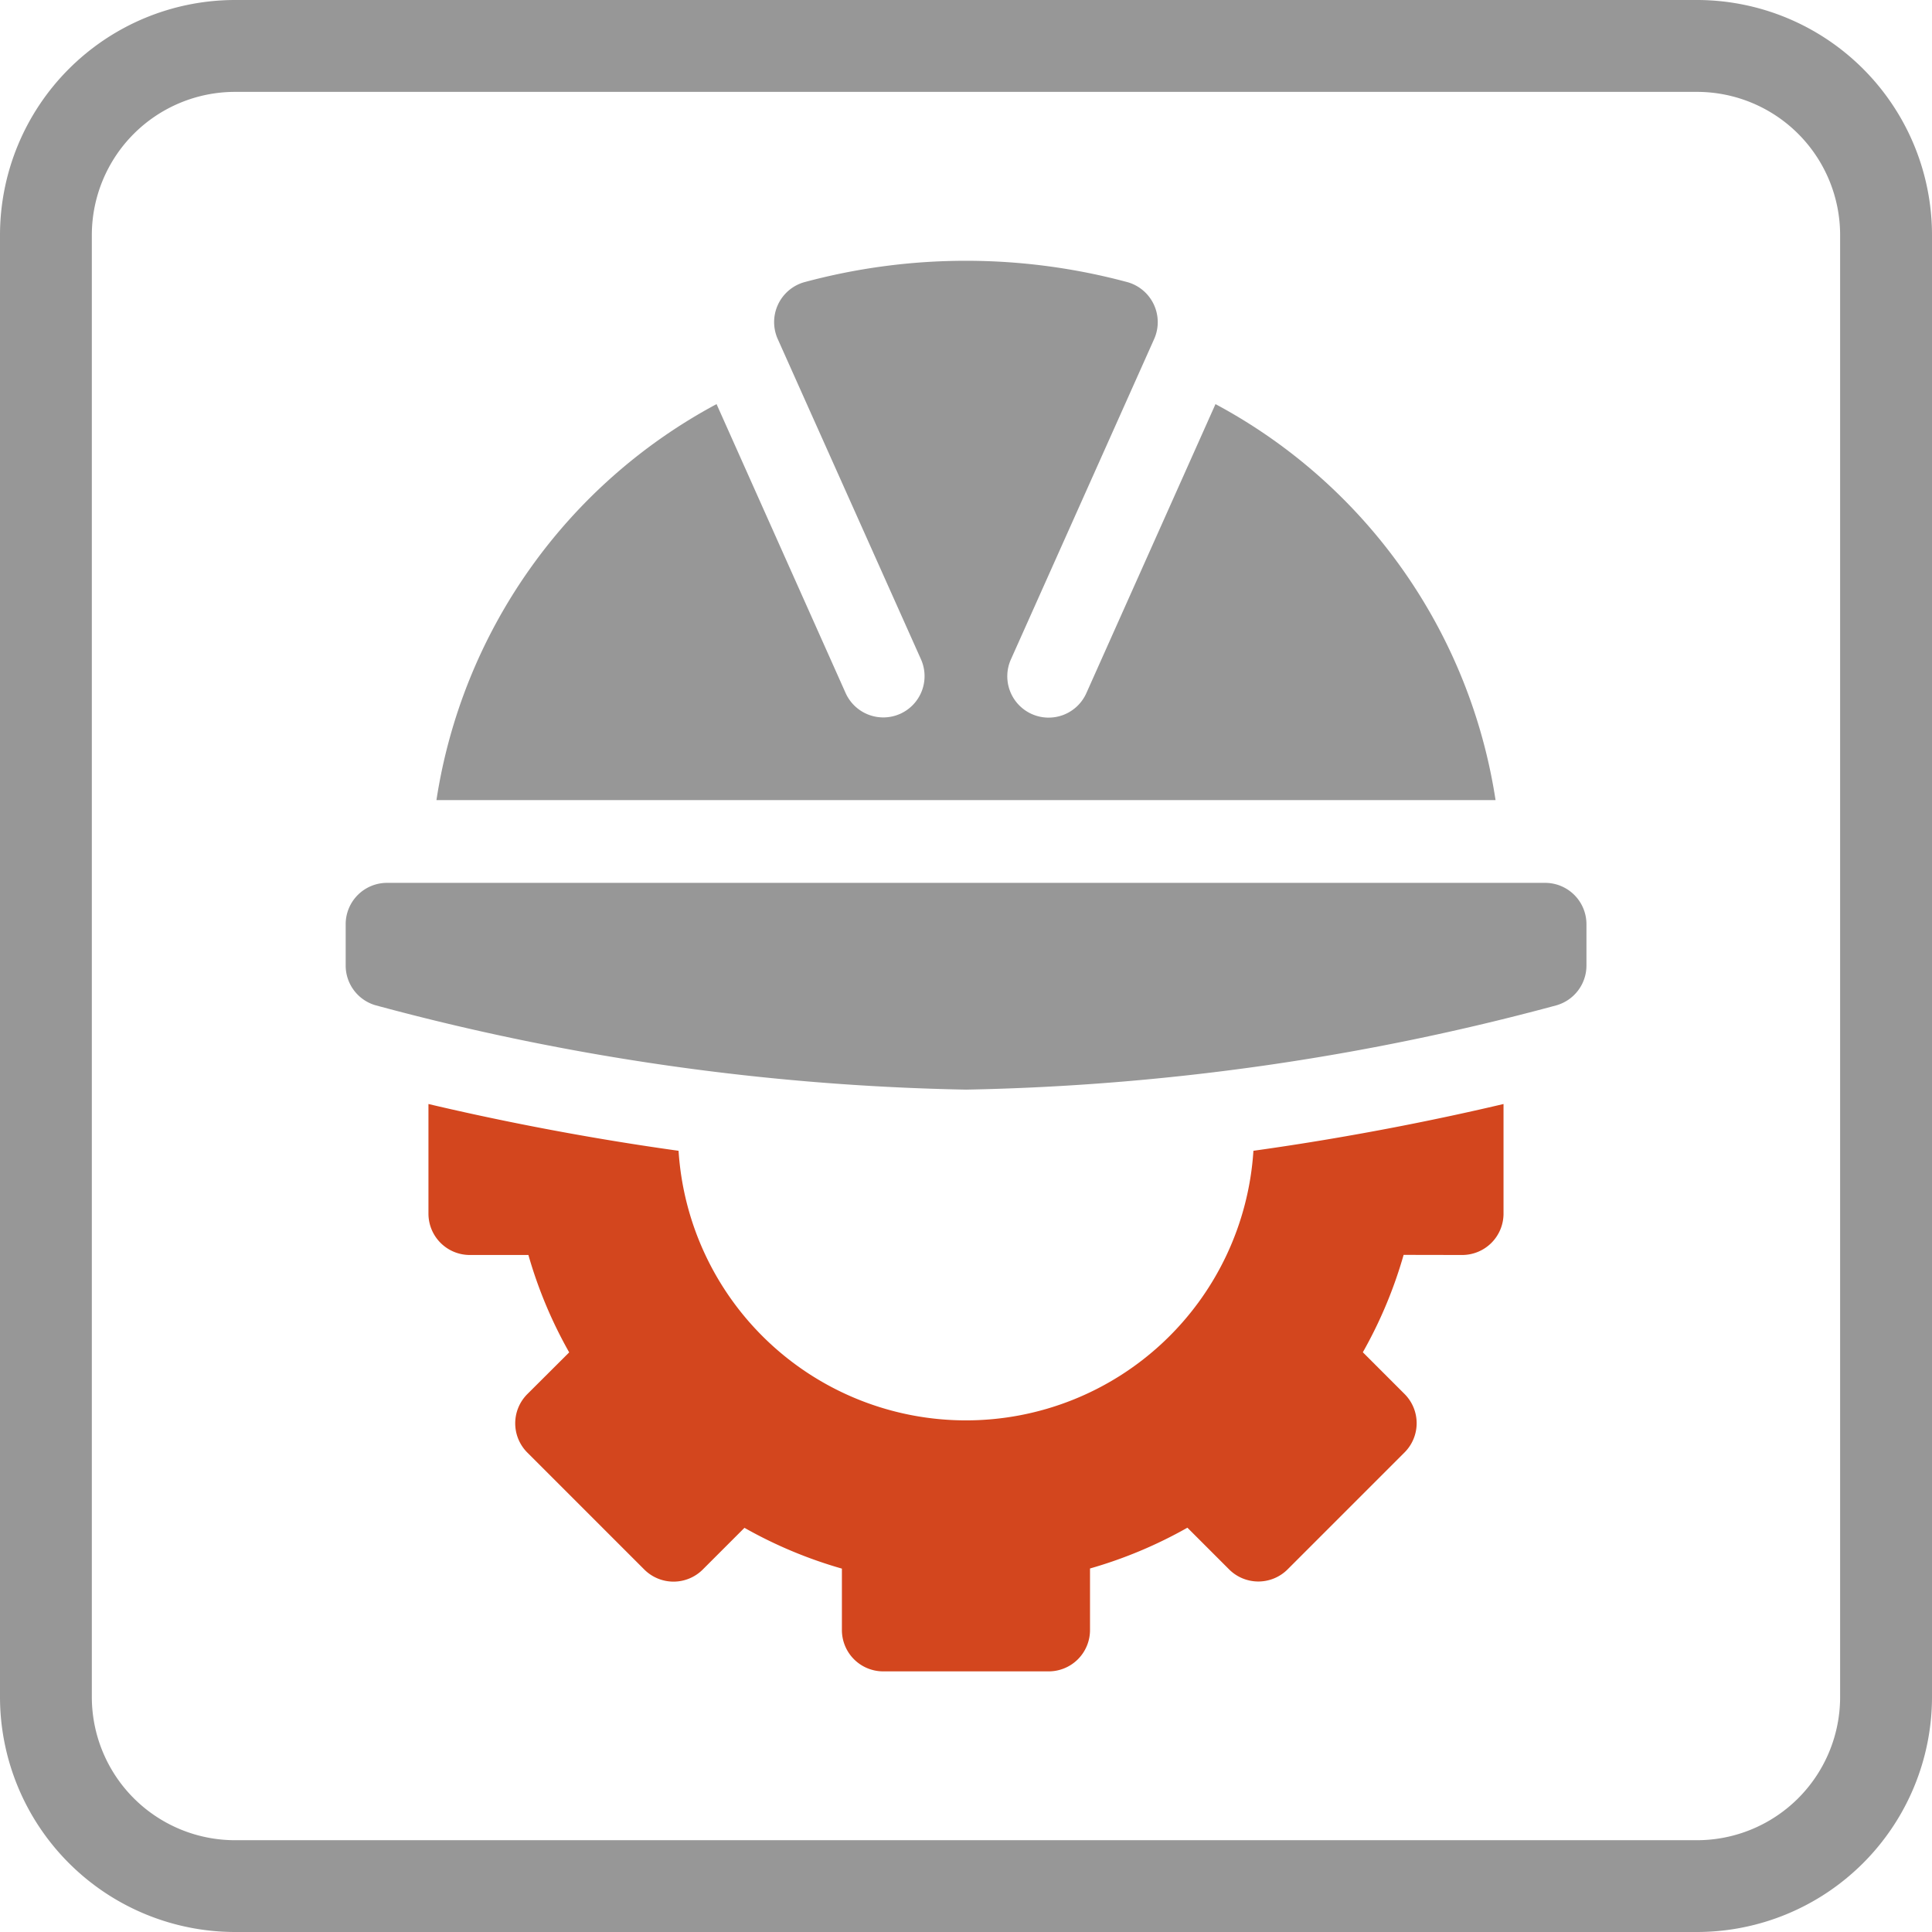
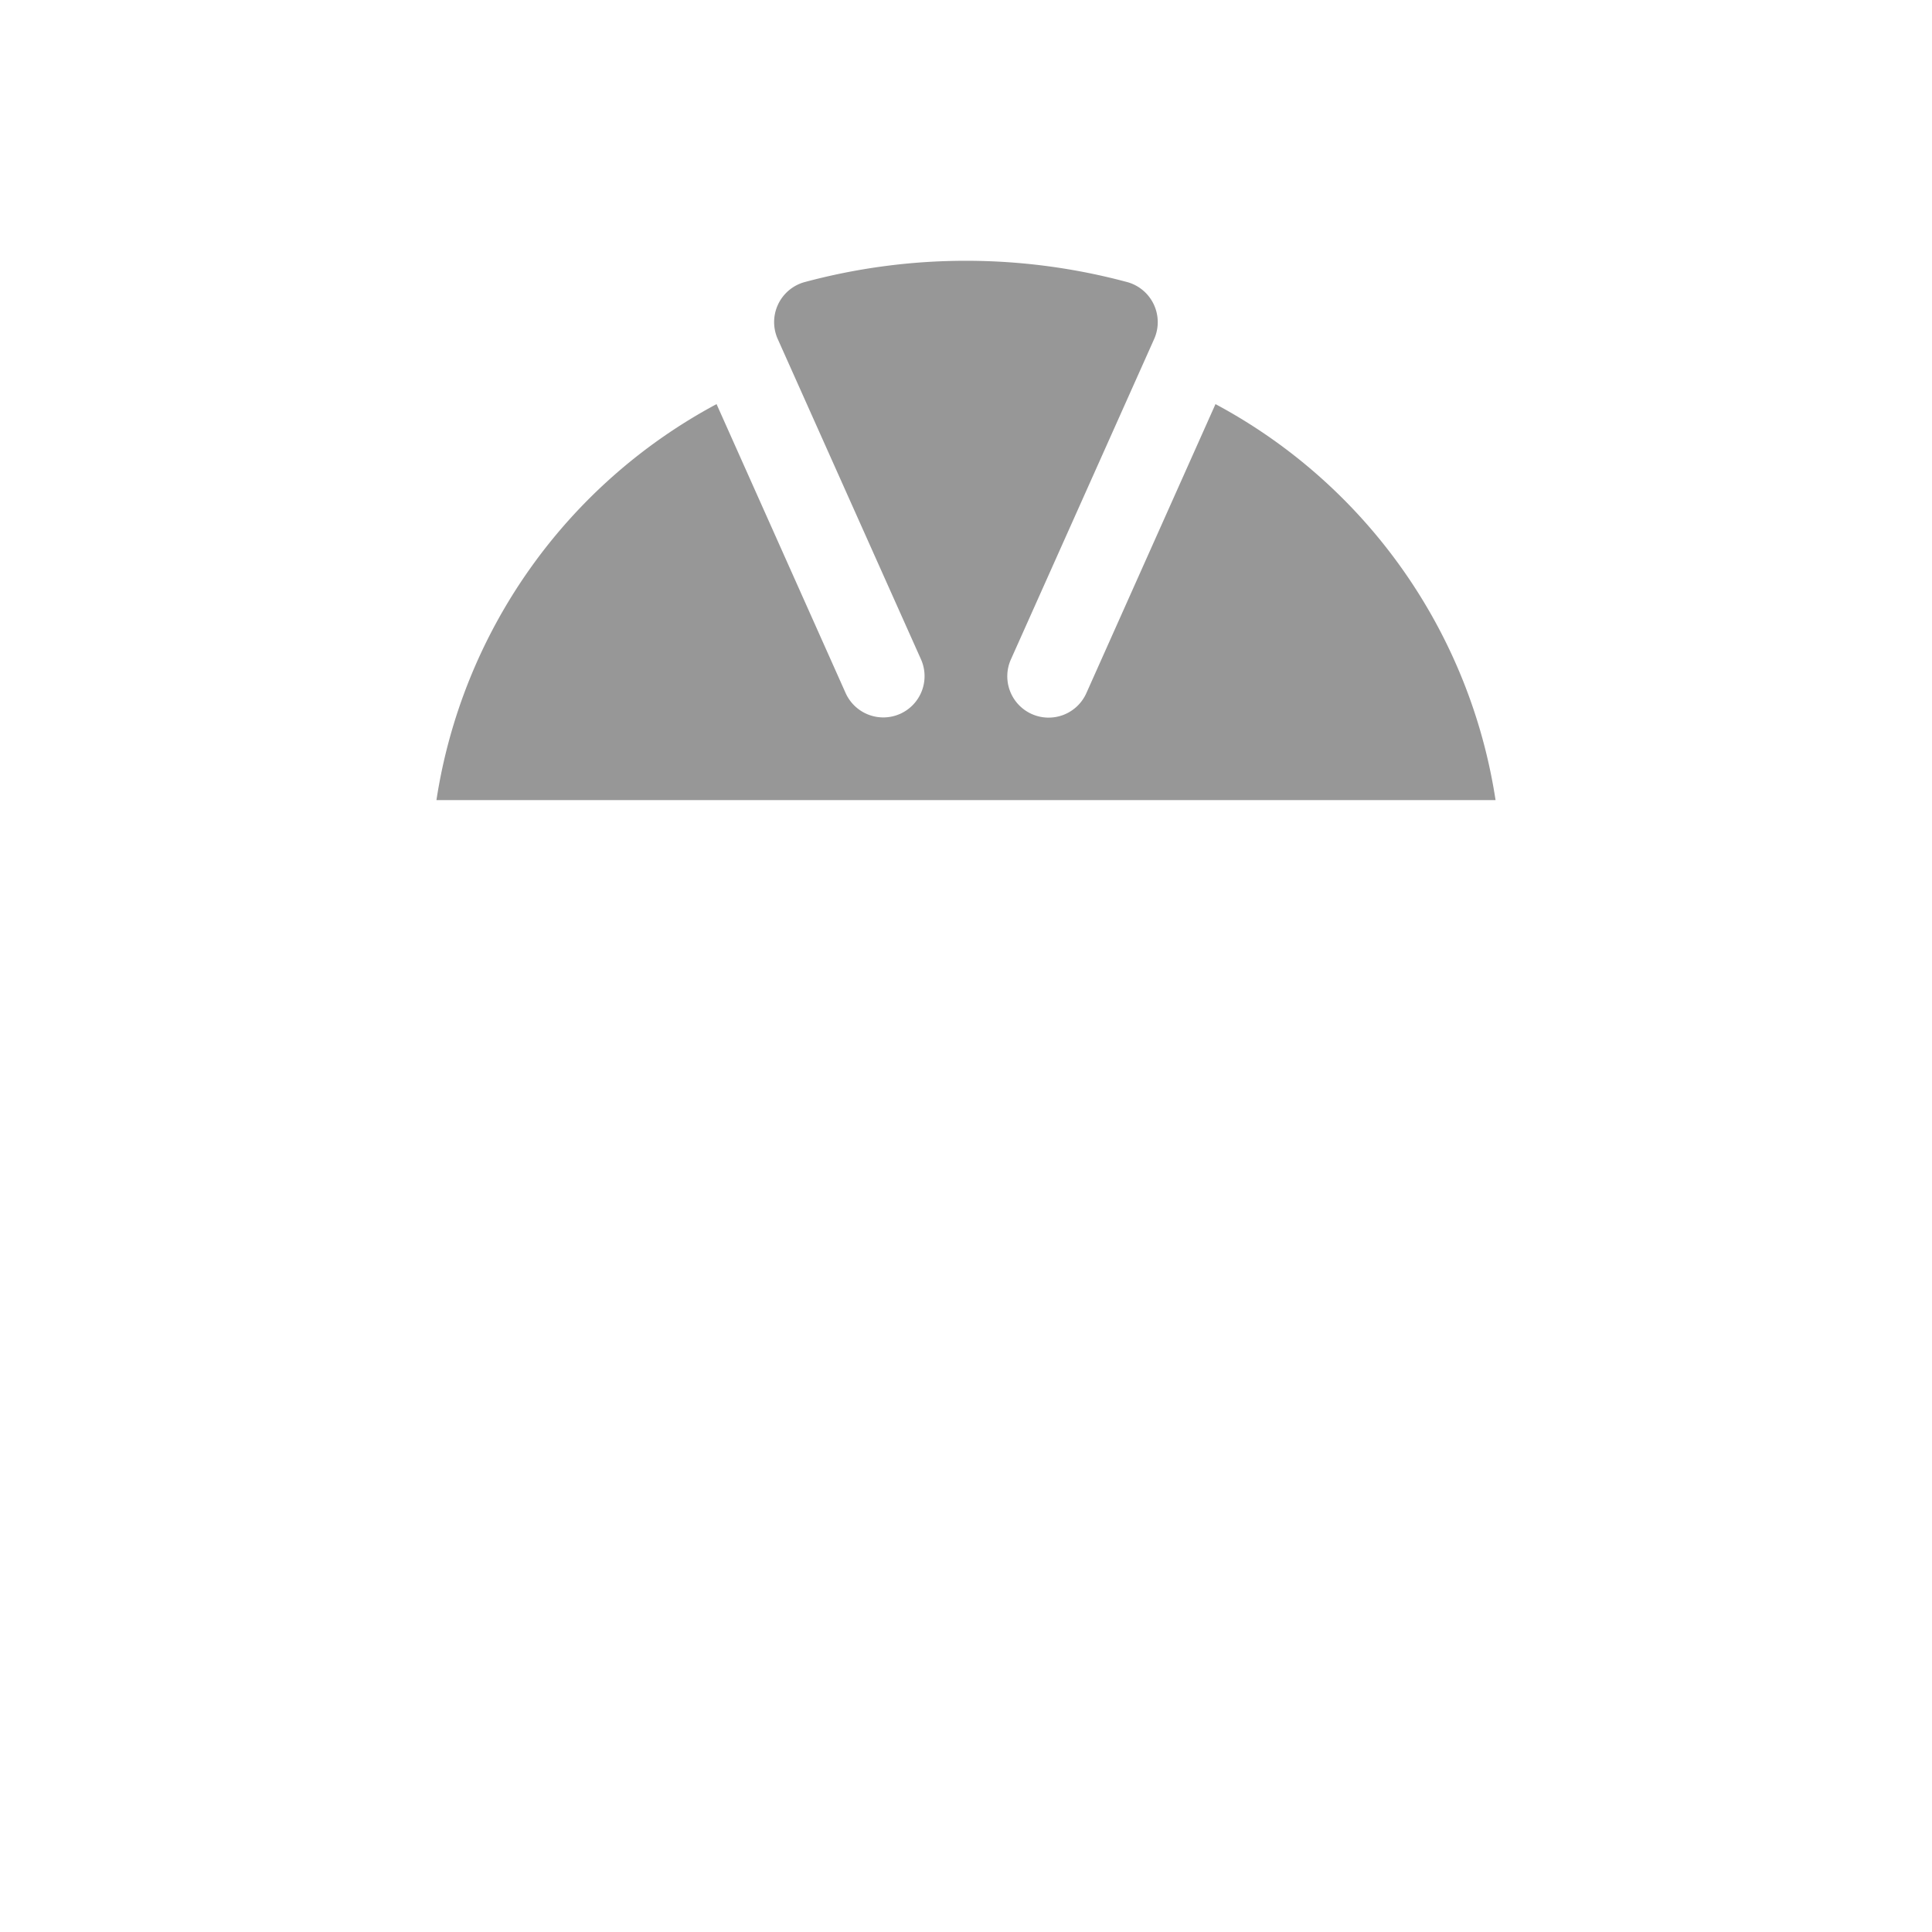
<svg xmlns="http://www.w3.org/2000/svg" id="icon-manufacturing" width="90" height="90.002" viewBox="0 0 90 90.002">
  <defs>
    <clipPath id="clip-path">
      <rect id="Rectangle_291" data-name="Rectangle 291" width="90" height="90.002" fill="#979797" />
    </clipPath>
  </defs>
  <g id="Group_132" data-name="Group 132" clip-path="url(#clip-path)">
-     <path id="Path_176" data-name="Path 176" d="M79.058,90H10.944A10.958,10.958,0,0,1,0,79.058V10.946A10.957,10.957,0,0,1,10.944,0H79.058A10.955,10.955,0,0,1,90,10.946V79.058A10.957,10.957,0,0,1,79.058,90M10.944,4.28a6.673,6.673,0,0,0-6.666,6.666V79.058a6.673,6.673,0,0,0,6.666,6.666H79.058a6.671,6.671,0,0,0,6.662-6.666V10.946A6.671,6.671,0,0,0,79.058,4.28Z" transform="translate(0 0)" fill="#979797" />
-     <path id="Path_177" data-name="Path 177" d="M7.9,22.106v1.926a1.927,1.927,0,0,0,1.4,1.853A113.342,113.342,0,0,0,36.8,29.812a113.347,113.347,0,0,0,27.5-3.927,1.927,1.927,0,0,0,1.4-1.853V22.106a1.926,1.926,0,0,0-1.926-1.926H9.829A1.926,1.926,0,0,0,7.9,22.106Z" transform="translate(8.203 20.947)" fill="#979797" />
-     <path id="Path_178" data-name="Path 178" d="M57.949,32.268a1.926,1.926,0,0,0,1.926-1.926V25.235c-2.735.646-6.852,1.51-11.651,2.179a13.417,13.417,0,0,1-26.779,0c-4.8-.668-8.916-1.533-11.651-2.179v5.107a1.926,1.926,0,0,0,1.926,1.926H14.45a20.806,20.806,0,0,0,1.9,4.537L14.4,38.749a1.925,1.925,0,0,0,0,2.723l5.448,5.448a1.927,1.927,0,0,0,2.725,0l1.942-1.942a20.815,20.815,0,0,0,4.539,1.9v2.859a1.925,1.925,0,0,0,1.926,1.928h7.706a1.926,1.926,0,0,0,1.926-1.928V46.872a20.841,20.841,0,0,0,4.537-1.9l1.942,1.942a1.927,1.927,0,0,0,2.725,0l5.448-5.448a1.925,1.925,0,0,0,0-2.723L53.321,36.8a20.806,20.806,0,0,0,1.9-4.537Z" transform="translate(10.165 26.194)" fill="#d3461e" />
    <path id="Path_179" data-name="Path 179" d="M31.585,27.062a1.925,1.925,0,0,1-2.547-.964L23.025,12.637A25.257,25.257,0,0,0,9.976,31.085H59.314A25.254,25.254,0,0,0,46.267,12.637L40.252,26.1a1.925,1.925,0,1,1-3.509-1.584L43.4,9.627a1.935,1.935,0,0,0-1.2-2.662,28.922,28.922,0,0,0-15.116,0,1.933,1.933,0,0,0-1.2,2.66l6.658,14.888A1.924,1.924,0,0,1,31.585,27.062Z" transform="translate(10.355 6.188)" fill="#979797" />
  </g>
</svg>